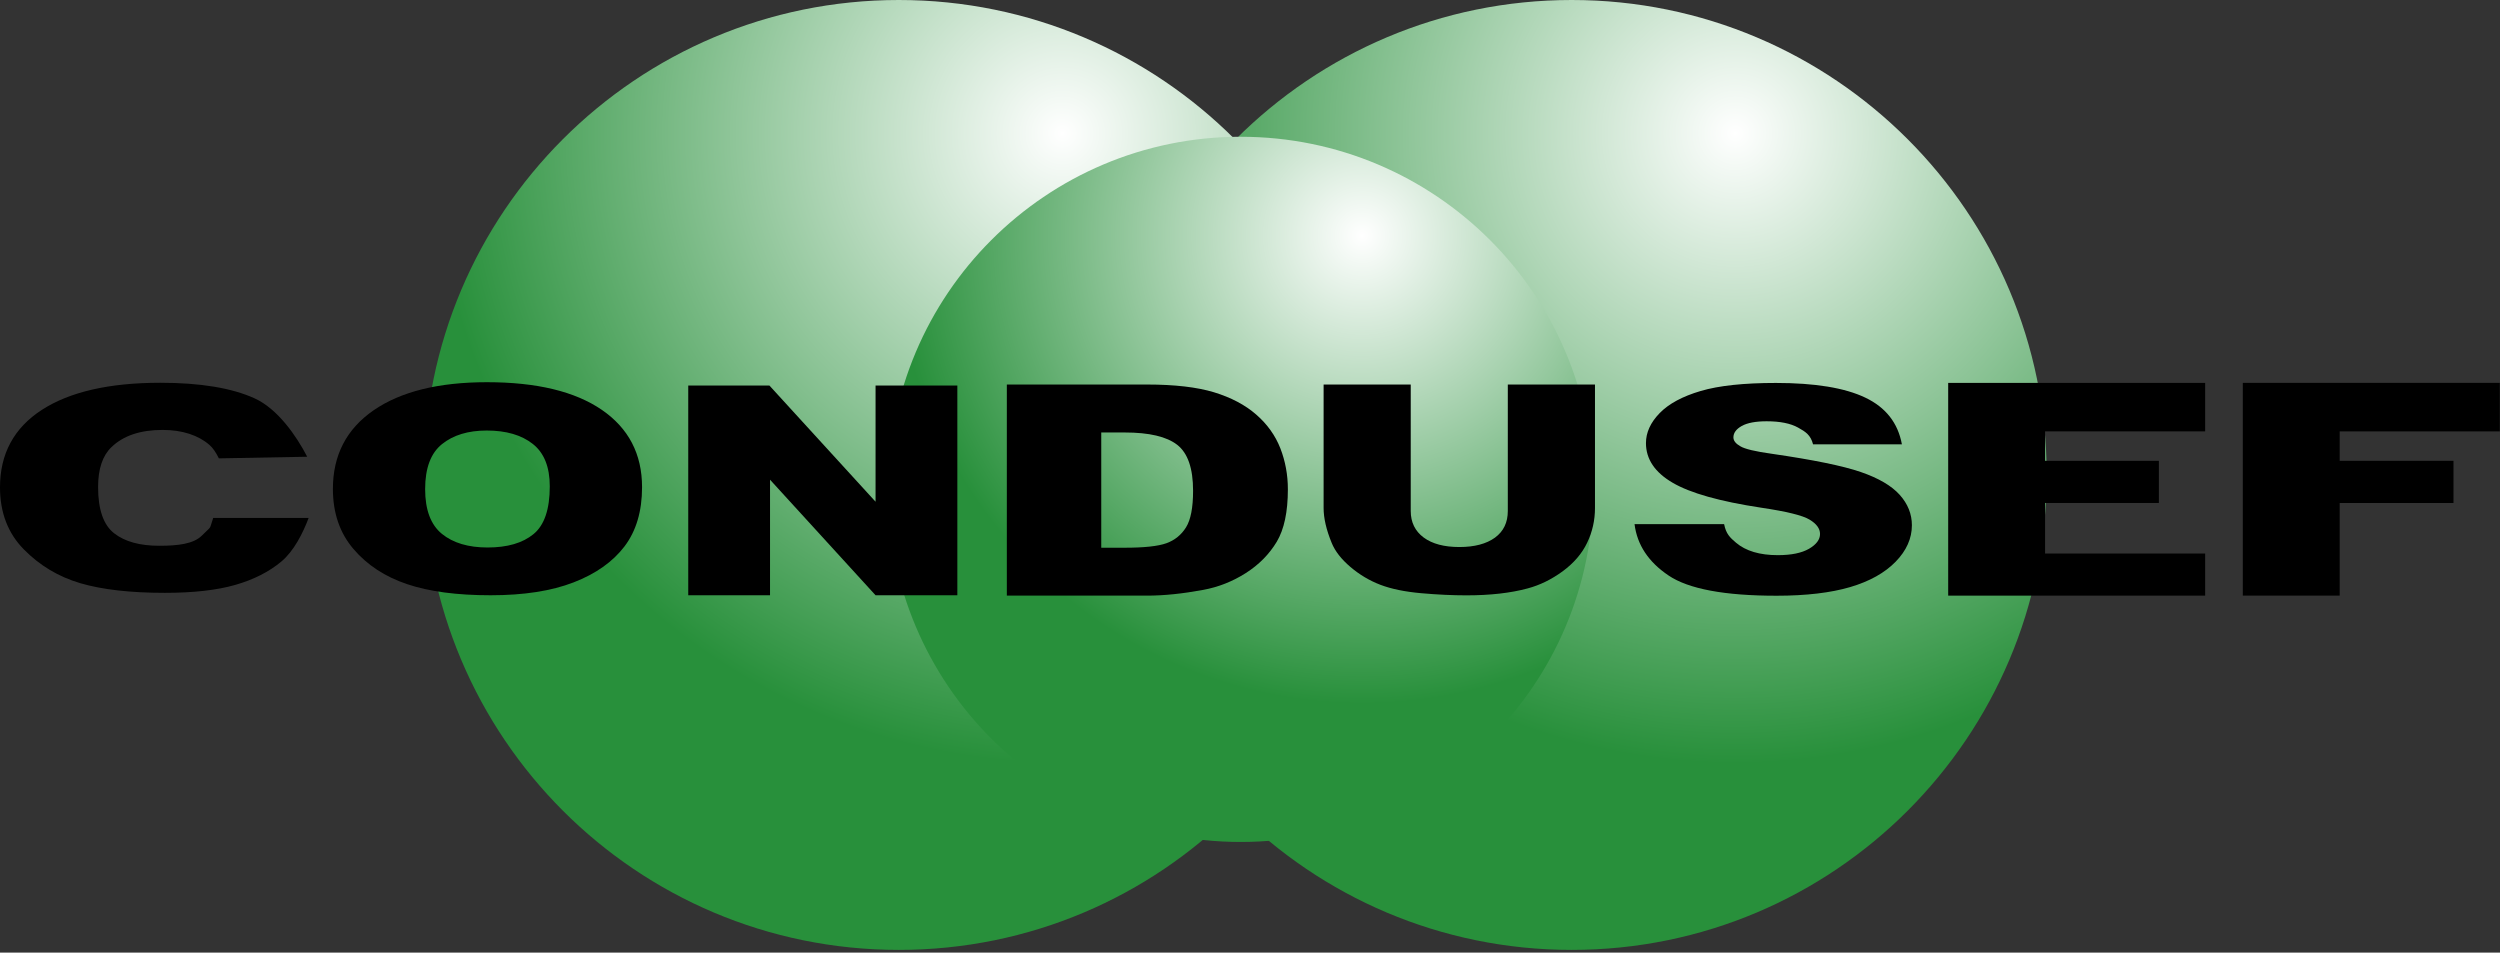
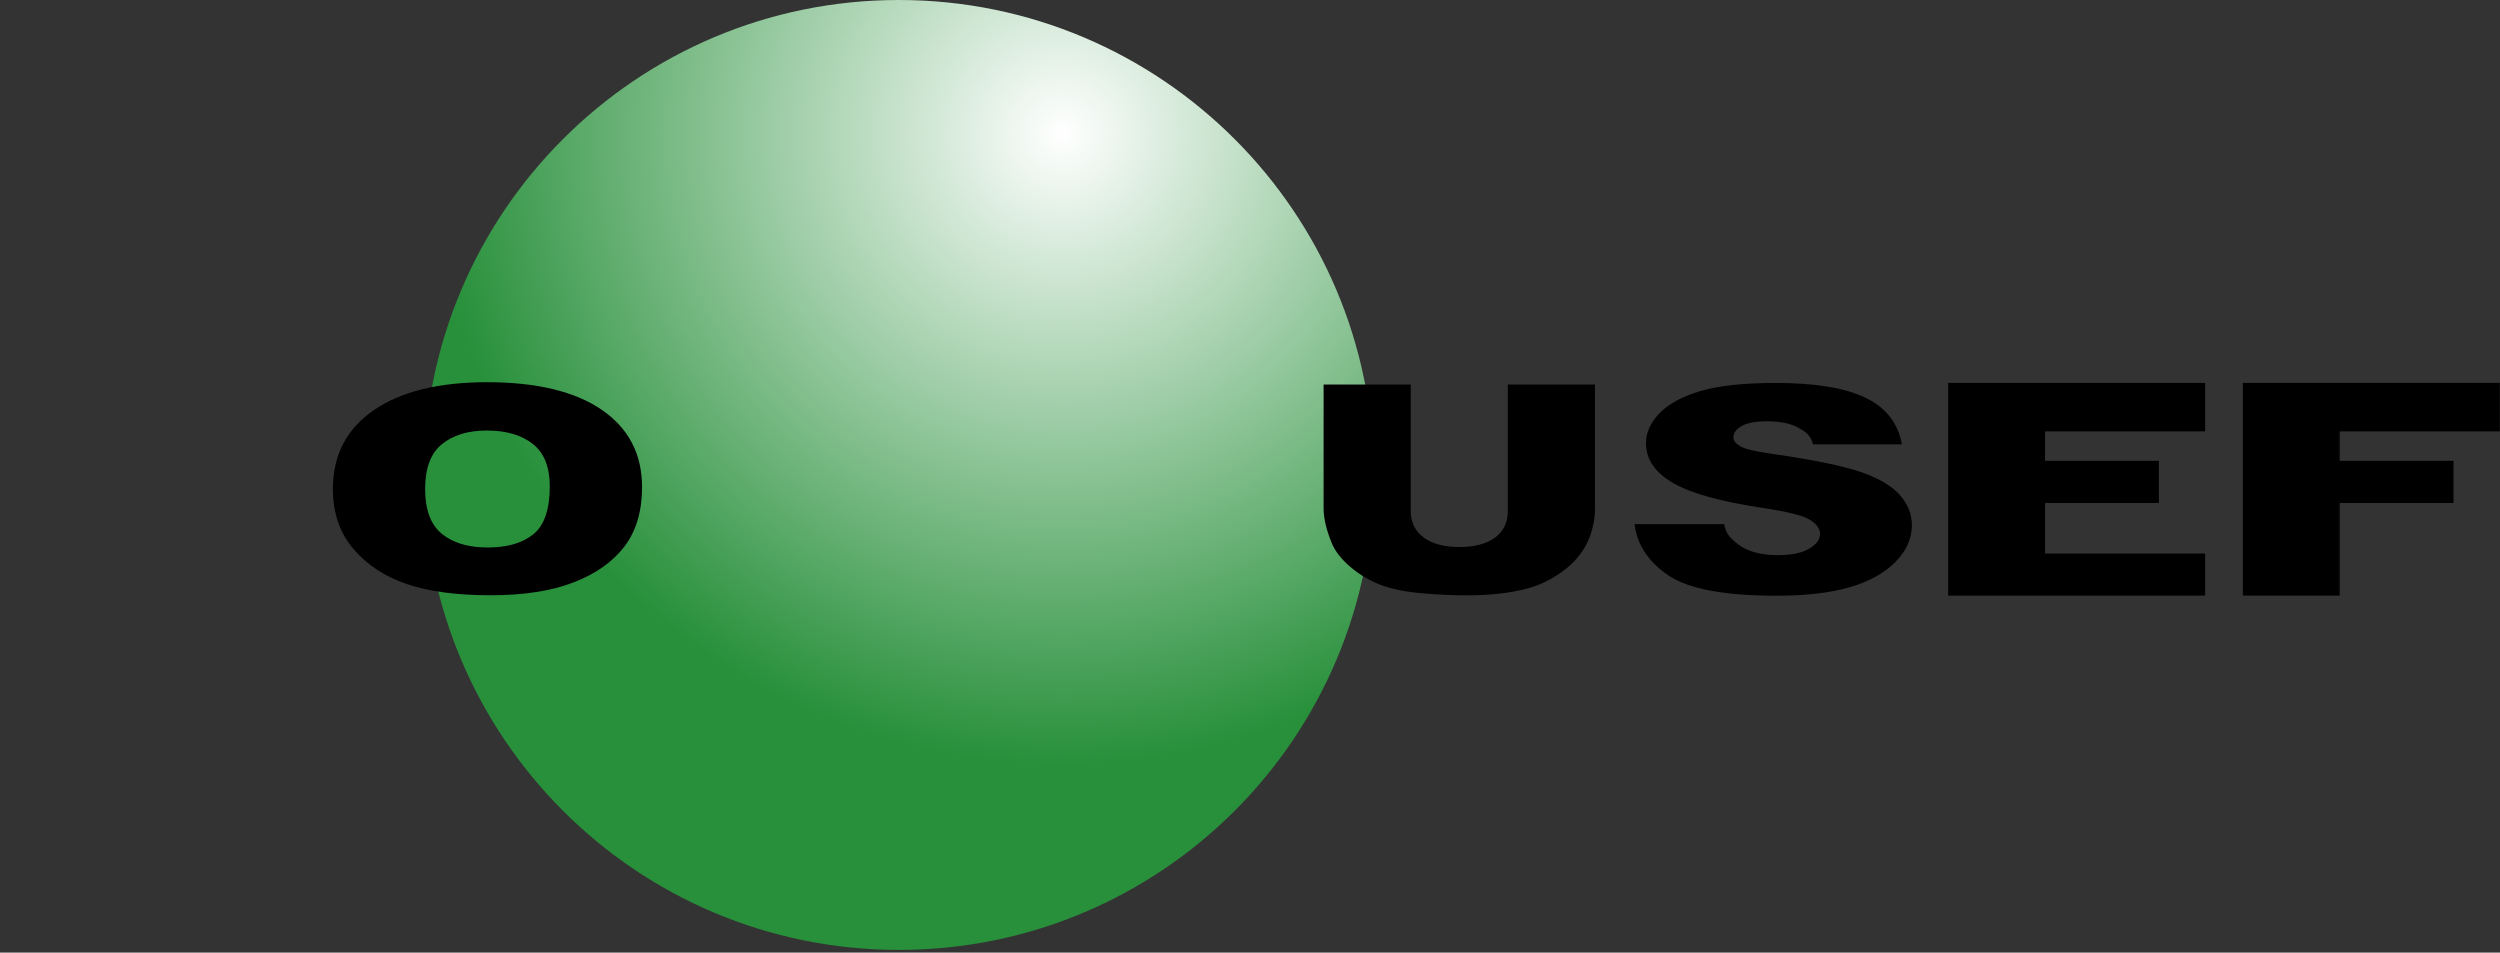
<svg xmlns="http://www.w3.org/2000/svg" width="538" height="205" viewBox="0 0 538 205" fill="none">
  <rect x="0" y="0" width="538" height="205" fill="#333333" stroke="none" />
  <g clip-path="url(#clip0_423_3764)">
-     <path d="M440.45 102.21C440.45 158.66 394.69 204.42 338.23 204.42C281.78 204.42 236.02 158.66 236.02 102.21C236.02 45.76 281.78 0 338.23 0C394.69 0 440.45 45.76 440.45 102.21Z" fill="url(#paint0_radial_423_3764)" />
    <path d="M295.64 102.21C295.64 158.66 249.88 204.42 193.43 204.42C136.98 204.42 91.22 158.66 91.22 102.21C91.21 45.76 136.97 0 193.42 0C249.88 0 295.64 45.76 295.64 102.21Z" fill="url(#paint1_radial_423_3764)" />
-     <path d="M342.88 105.31C342.88 147.22 308.91 181.19 267 181.19C225.09 181.19 191.12 147.22 191.12 105.31C191.12 63.4 225.09 29.43 267 29.43C308.9 29.43 342.88 63.41 342.88 105.31Z" fill="url(#paint2_radial_423_3764)" />
    <path d="M474.55 128.18V119.12H440.1V108.24H464.59V99.17H440.1V92.83H474.55V82.4H419.25V128.18H474.55Z" fill="black" />
    <path d="M503.5 128.18V108.24H527.99V99.17H503.5V92.83H537.96V82.4H482.65V128.18H503.5Z" fill="black" />
    <path d="M351.75 112.79H371.03C371.44 114.9 372.3 115.69 373.59 116.79C375.69 118.57 378.69 119.47 382.58 119.47C385.49 119.47 387.72 119.01 389.31 118.09C390.87 117.18 391.67 116.12 391.67 114.91C391.67 113.76 390.93 112.73 389.43 111.83C387.95 110.92 384.47 110.07 379.03 109.26C370.12 107.91 363.76 106.12 359.96 103.89C356.13 101.66 354.21 98.81 354.21 95.35C354.21 93.08 355.19 90.93 357.15 88.91C359.11 86.89 362.06 85.3 365.99 84.14C369.92 82.98 375.32 82.41 382.18 82.41C390.58 82.41 397 83.46 401.41 85.57C405.82 87.67 408.44 91.02 409.29 95.62H390.17C389.65 93.62 388.58 92.92 386.95 92.02C385.32 91.11 383.06 90.66 380.18 90.66C377.81 90.66 376.03 91 374.82 91.67C373.62 92.35 373.03 93.17 373.03 94.13C373.03 94.83 373.52 95.47 374.51 96.03C375.47 96.62 377.73 97.16 381.33 97.66C390.22 98.95 396.58 100.25 400.42 101.57C404.26 102.89 407.06 104.53 408.81 106.48C410.56 108.43 411.44 110.62 411.44 113.03C411.44 115.87 410.27 118.49 407.94 120.88C405.6 123.28 402.35 125.1 398.16 126.34C393.98 127.57 388.69 128.2 382.32 128.2C371.13 128.2 363.38 126.75 359.08 123.85C354.75 120.94 352.31 117.26 351.75 112.79Z" fill="black" />
-     <path d="M45.88 111.46H66.42C65.17 114.78 63.22 118.61 60.55 120.84C57.88 123.07 54.56 124.75 50.6 125.88C46.64 127.01 41.6 127.58 35.49 127.58C28.07 127.58 22.01 126.89 17.3 125.51C12.6 124.13 8.54 121.7 5.12 118.22C1.71 114.75 0 110.3 0 104.88C0 97.65 3.01 92.09 9.01 88.2C15.02 84.32 23.51 82.37 34.5 82.37C43.1 82.37 49.86 83.49 54.78 85.72C59.7 87.95 63.72 93.68 66.11 98.29L47.1 98.64C46.45 97.31 45.77 96.34 45.05 95.73C43.87 94.7 42.43 93.91 40.72 93.35C39.01 92.8 37.1 92.52 34.99 92.52C30.22 92.52 26.55 93.75 24 96.21C22.08 98.03 21.11 100.9 21.11 104.81C21.11 109.65 22.26 112.97 24.56 114.76C26.86 116.56 30.1 117.45 34.27 117.45C38.31 117.45 41.64 117.05 43.43 115.27C45.72 112.97 44.95 114.23 45.88 111.46Z" fill="black" />
    <path d="M71.64 105.21C71.64 97.97 74.56 92.33 80.39 88.3C86.24 84.27 94.37 82.25 104.79 82.25C115.48 82.25 123.71 84.23 129.5 88.19C135.27 92.15 138.17 97.7 138.17 104.84C138.17 110.02 136.91 114.27 134.39 117.59C131.86 120.91 128.2 123.49 123.44 125.33C118.66 127.18 112.71 128.1 105.59 128.1C98.35 128.1 92.36 127.31 87.61 125.71C82.87 124.12 79.02 121.6 76.07 118.15C73.12 114.7 71.64 110.39 71.64 105.21ZM91.49 105.26C91.49 109.72 92.7 112.93 95.1 114.89C97.5 116.84 100.78 117.82 104.92 117.82C109.18 117.82 112.47 116.86 114.8 114.95C117.14 113.04 118.31 109.61 118.31 104.66C118.31 100.49 117.09 97.45 114.65 95.53C112.22 93.61 108.91 92.65 104.74 92.65C100.74 92.65 97.53 93.63 95.11 95.58C92.7 97.52 91.49 100.75 91.49 105.26Z" fill="black" />
-     <path d="M148.11 82.97H165.58L188.42 107.97V82.97H206.02V128.1H188.42L165.71 103.23V128.1H148.11V82.97Z" fill="black" />
-     <path d="M216.68 82.75H246.85C252.79 82.75 257.6 83.31 261.26 84.42C264.92 85.54 267.95 87.13 270.34 89.22C272.73 91.3 274.46 93.73 275.54 96.5C276.61 99.27 277.15 102.2 277.15 105.3C277.15 110.16 276.35 113.92 274.75 116.6C273.14 119.27 270.93 121.52 268.09 123.33C265.24 125.14 262.2 126.34 258.94 126.94C254.49 127.77 250.45 128.18 246.84 128.18H216.67V82.75H216.68ZM236.99 93.07V117.87H241.97C246.21 117.87 249.22 117.55 251.02 116.9C252.81 116.25 254.22 115.11 255.23 113.49C256.24 111.87 256.75 109.24 256.75 105.61C256.75 100.8 255.62 97.51 253.34 95.73C251.07 93.96 247.31 93.07 242.05 93.07H236.99Z" fill="black" />
    <path d="M324.49 82.75H343.24V109.33C343.24 111.96 342.68 114.45 341.56 116.79C340.45 119.13 338.68 121.18 336.29 122.94C333.89 124.69 331.38 125.93 328.74 126.63C325.08 127.62 320.69 128.12 315.56 128.12C312.6 128.12 309.36 127.97 305.86 127.66C302.35 127.35 299.43 126.75 297.06 125.85C294.71 124.95 292.56 123.67 290.6 122C288.65 120.34 287.31 118.62 286.59 116.86C285.42 114.02 284.84 111.51 284.84 109.32V82.75H303.59V109.97C303.59 112.4 304.53 114.3 306.37 115.67C308.22 117.04 310.79 117.72 314.06 117.72C317.31 117.72 319.87 117.04 321.72 115.7C323.56 114.35 324.48 112.44 324.48 109.97V82.75H324.49Z" fill="black" />
  </g>
  <defs>
    <radialGradient id="paint0_radial_423_3764" cx="0" cy="0" r="1" gradientUnits="userSpaceOnUse" gradientTransform="translate(373.467 28.639) scale(135.735 135.735)">
      <stop stop-color="white" />
      <stop offset="1" stop-color="#28903B" />
    </radialGradient>
    <radialGradient id="paint1_radial_423_3764" cx="0" cy="0" r="1" gradientUnits="userSpaceOnUse" gradientTransform="translate(228.66 28.639) scale(135.735 135.735)">
      <stop stop-color="white" />
      <stop offset="1" stop-color="#28903B" />
    </radialGradient>
    <radialGradient id="paint2_radial_423_3764" cx="0" cy="0" r="1" gradientUnits="userSpaceOnUse" gradientTransform="translate(293.152 50.694) scale(100.769)">
      <stop stop-color="white" />
      <stop offset="1" stop-color="#28903B" />
    </radialGradient>
    <clipPath id="clip0_423_3764">
      <rect width="537.96" height="204.42" fill="white" />
    </clipPath>
  </defs>
</svg>